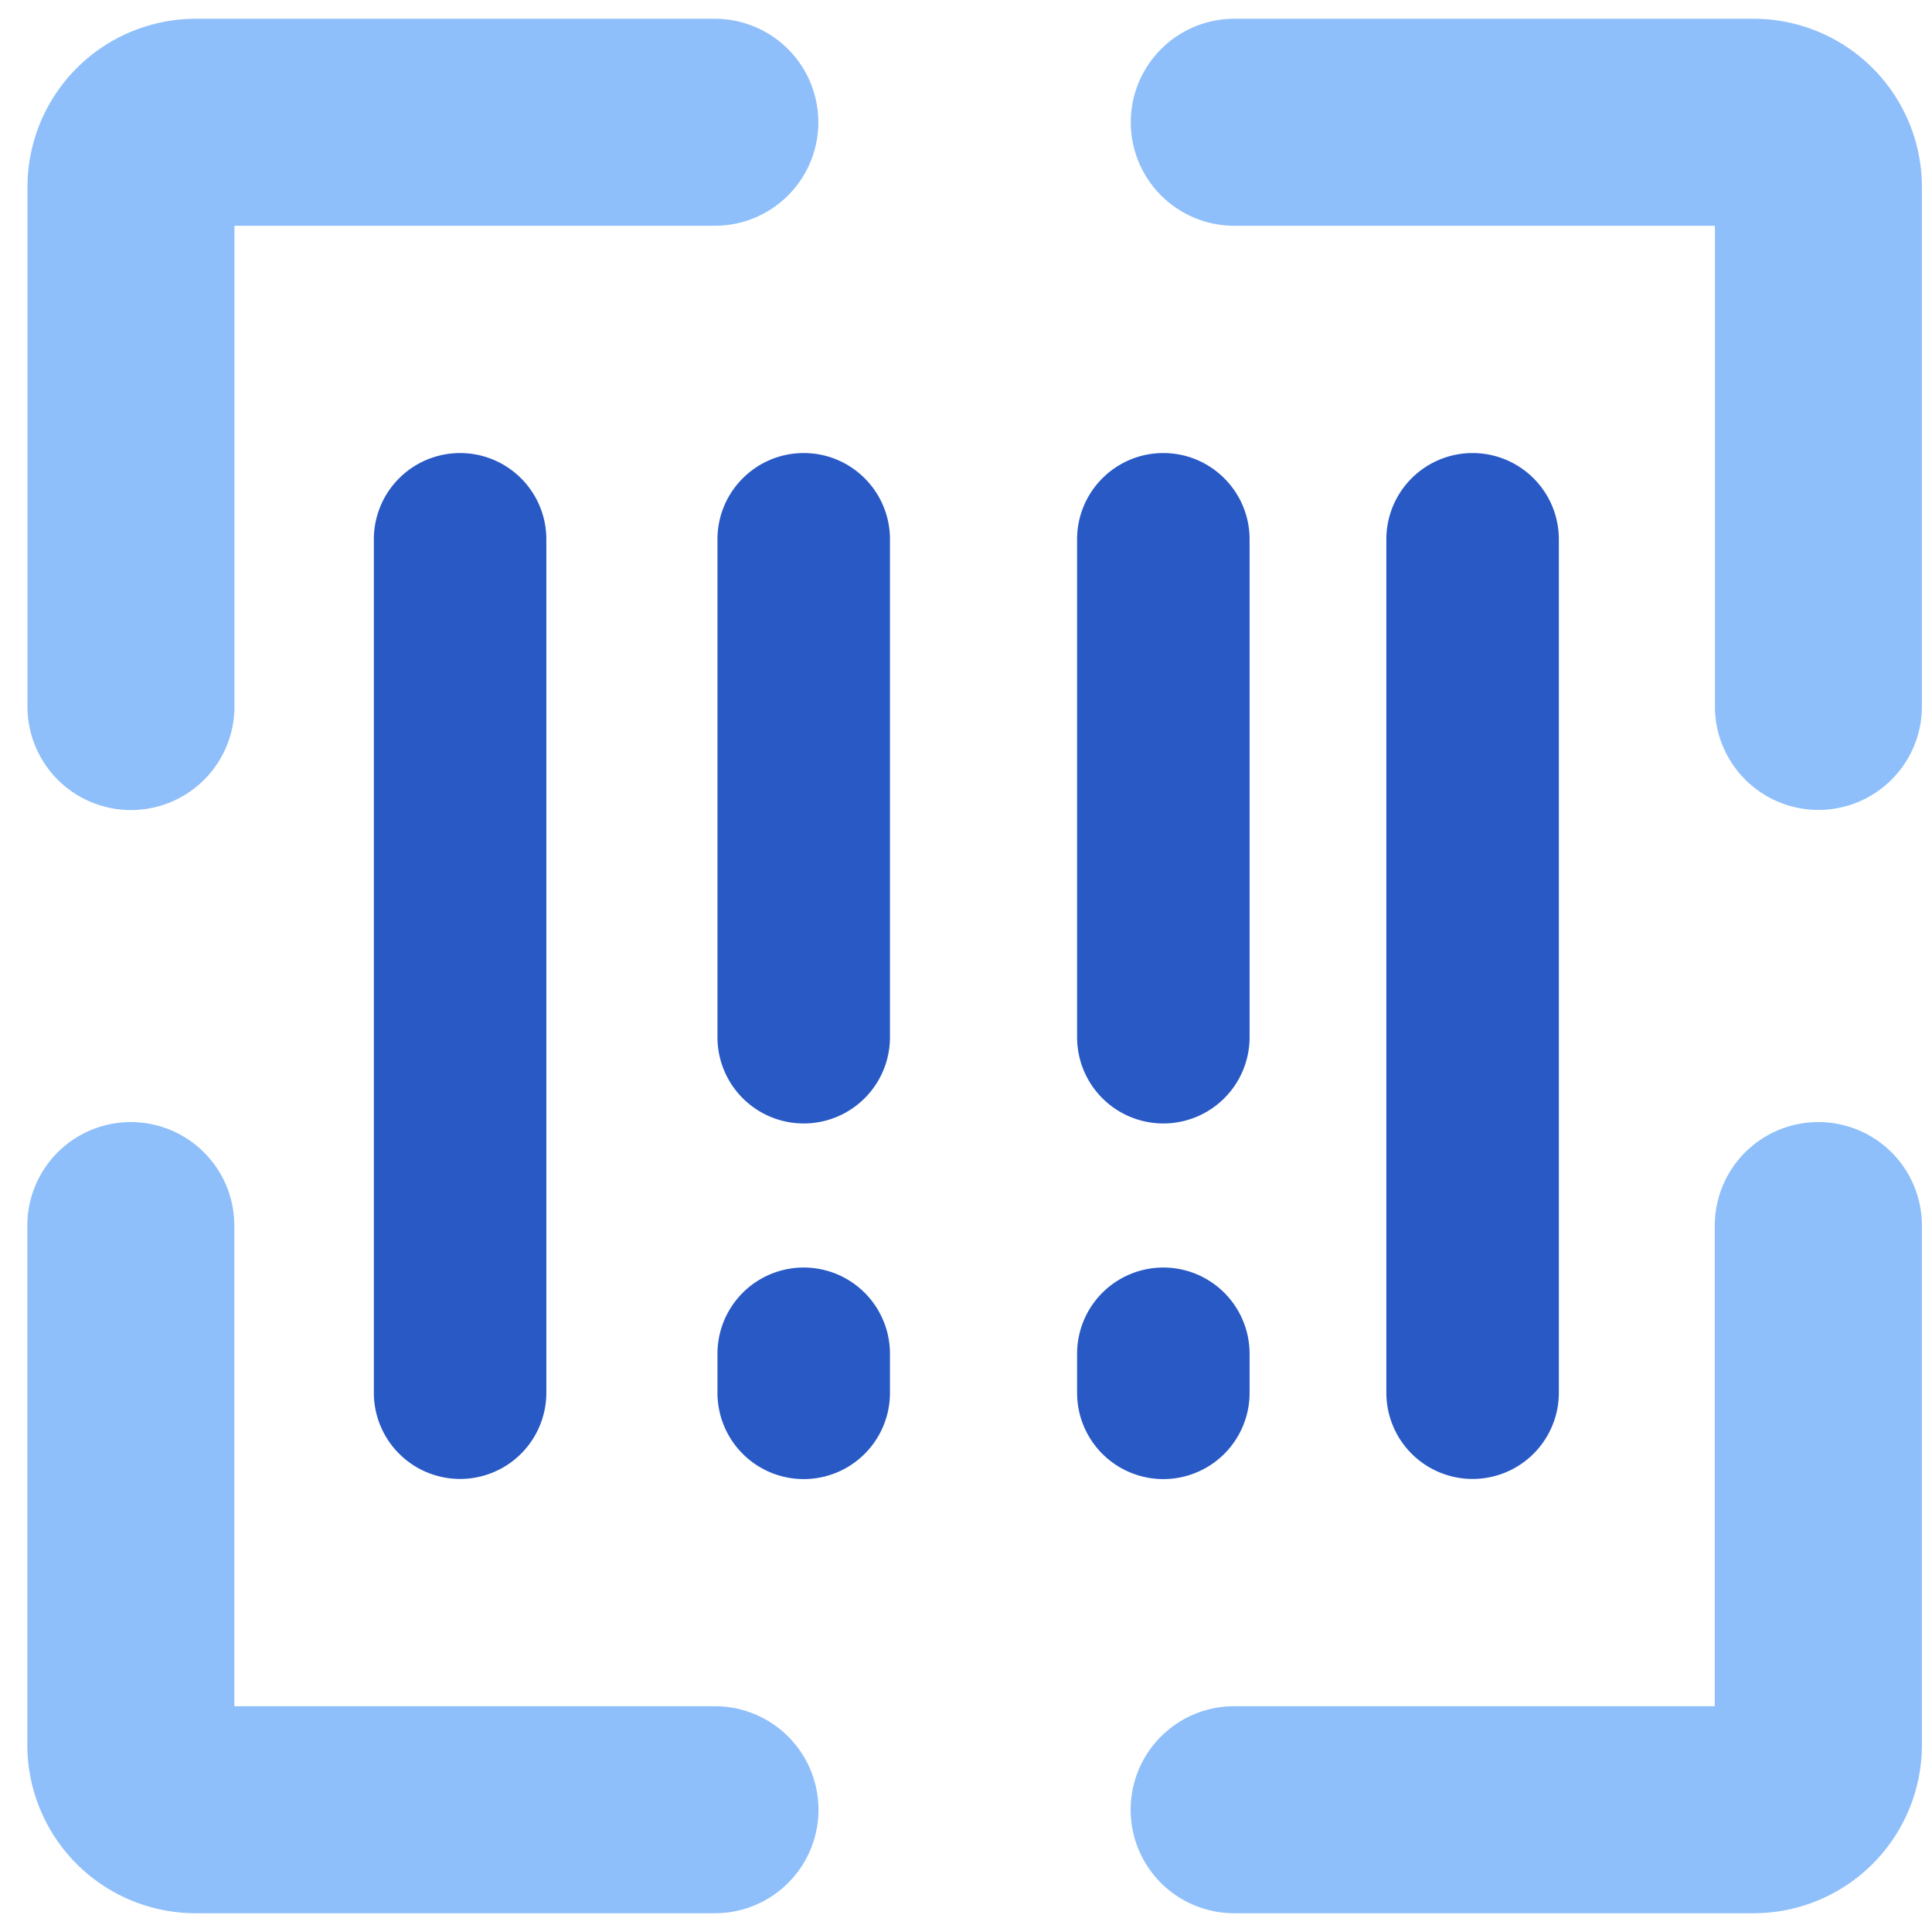
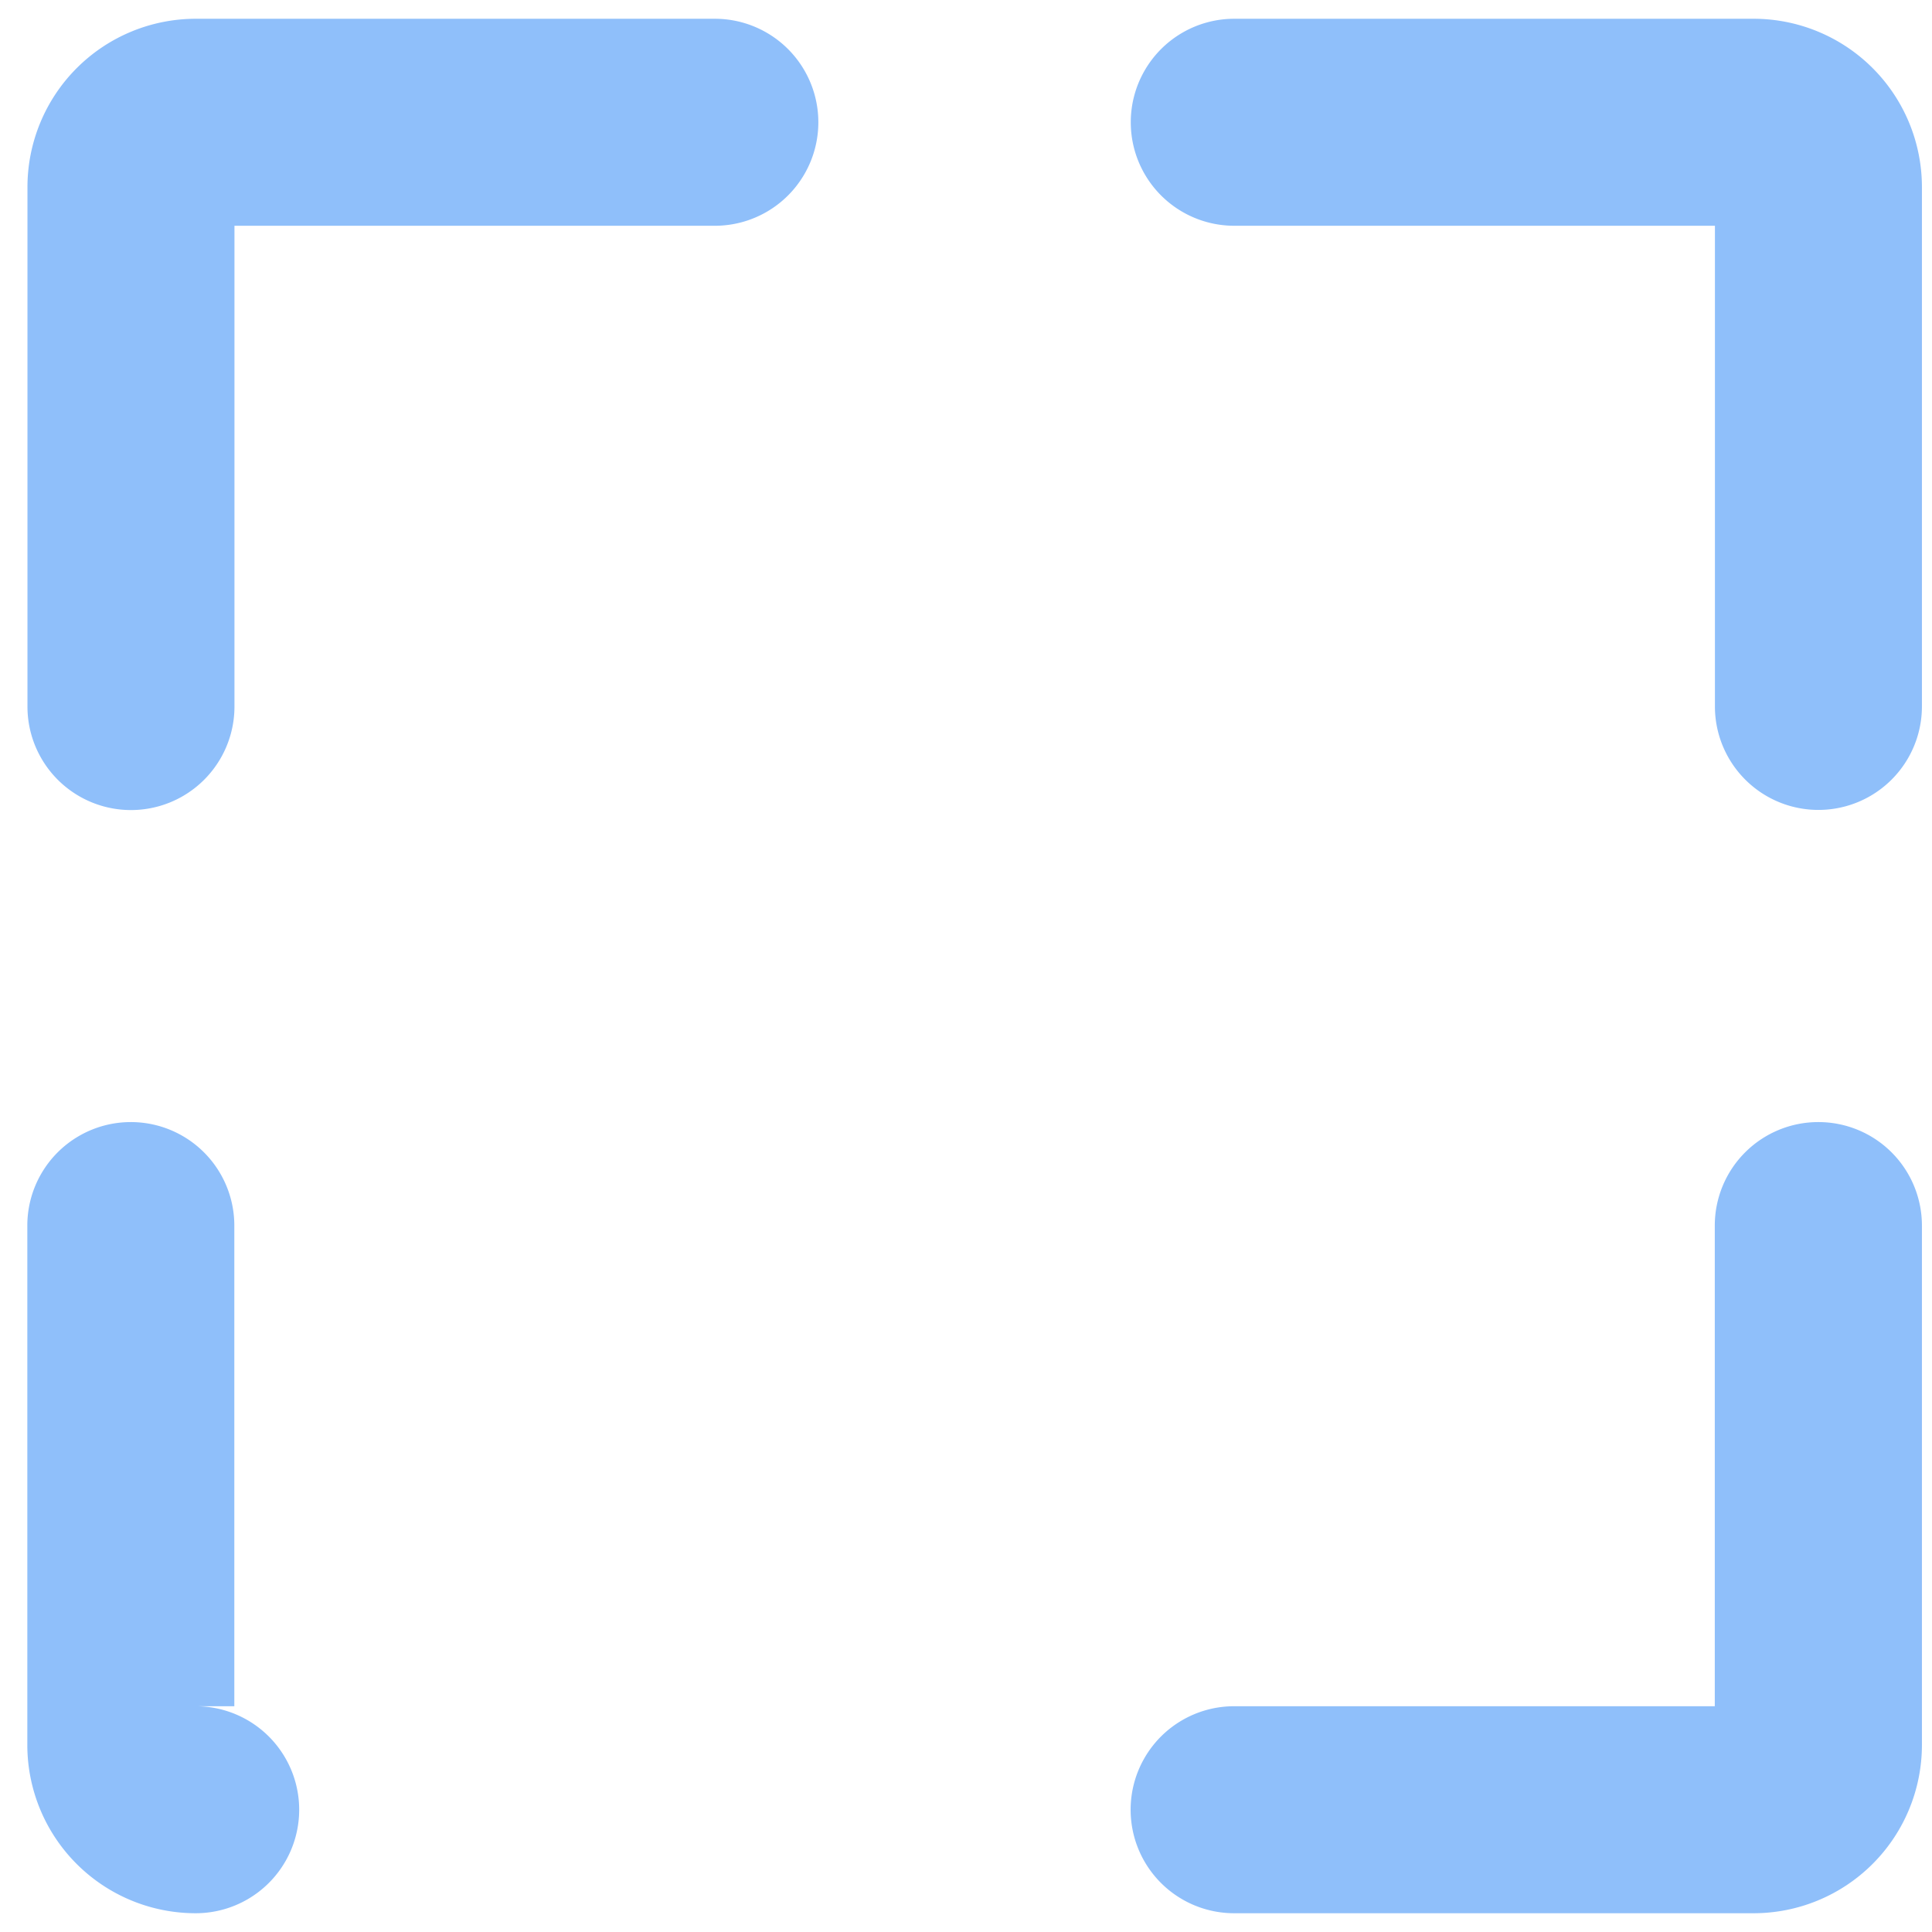
<svg xmlns="http://www.w3.org/2000/svg" fill="none" viewBox="0 0 14 14" id="Scanner-Bar-Code--Streamline-Core">
  <desc>Scanner Bar Code Streamline Icon: https://streamlinehq.com</desc>
  <g id="scanner-bar-code--codes-tags-upc-barcode">
-     <path id="Union" fill="#8fbffa" fill-rule="evenodd" d="M1.419 0.136a1.22 1.22 0 0 0 -1.22 1.22V5.12a0.75 0.75 0 0 0 1.5 0V1.636H5.18a0.75 0.75 0 1 0 0 -1.5H1.42Zm7.525 0a0.75 0.75 0 1 0 0 1.5h3.483v3.483a0.75 0.75 0 0 0 1.5 0V1.356a1.22 1.22 0 0 0 -1.22 -1.22H8.943Zm4.233 7.995a0.75 0.75 0 0 1 0.75 0.75v3.763a1.22 1.22 0 0 1 -1.22 1.22H8.943a0.75 0.75 0 0 1 0 -1.5h3.483V8.881a0.75 0.75 0 0 1 0.75 -0.75Zm-11.479 0.75a0.75 0.75 0 1 0 -1.5 0v3.763a1.22 1.22 0 0 0 1.22 1.22h3.763a0.75 0.75 0 0 0 0 -1.5H1.698V8.881Z" clip-rule="evenodd" stroke-width="1" />
-     <path id="Union_2" fill="#2859c5" fill-rule="evenodd" d="M2.709 3.908a0.625 0.625 0 0 1 1.25 0v6.184a0.625 0.625 0 0 1 -1.25 0V3.908Zm8.587 0a0.625 0.625 0 1 0 -1.25 0v6.184a0.625 0.625 0 0 0 1.25 0V3.908ZM8.43 3.283c0.345 0 0.625 0.28 0.625 0.625v3.608a0.625 0.625 0 1 1 -1.25 0V3.908c0 -0.345 0.28 -0.625 0.625 -0.625Zm-0.625 6.81a0.625 0.625 0 1 0 1.25 0V9.81a0.625 0.625 0 1 0 -1.25 0v0.281Zm-1.98 -6.81c0.344 0 0.624 0.28 0.624 0.625v3.608a0.625 0.625 0 1 1 -1.25 0V3.908c0 -0.345 0.28 -0.625 0.625 -0.625Zm-0.626 6.81a0.625 0.625 0 1 0 1.25 0V9.81a0.625 0.625 0 1 0 -1.25 0v0.281Z" clip-rule="evenodd" stroke-width="1" />
+     <path id="Union" fill="#8fbffa" fill-rule="evenodd" d="M1.419 0.136a1.22 1.22 0 0 0 -1.22 1.22V5.12a0.75 0.75 0 0 0 1.5 0V1.636H5.18a0.75 0.75 0 1 0 0 -1.5H1.42Zm7.525 0a0.75 0.75 0 1 0 0 1.5h3.483v3.483a0.75 0.75 0 0 0 1.5 0V1.356a1.22 1.22 0 0 0 -1.22 -1.22H8.943Zm4.233 7.995a0.75 0.75 0 0 1 0.75 0.75v3.763a1.22 1.22 0 0 1 -1.22 1.22H8.943a0.75 0.75 0 0 1 0 -1.5h3.483V8.881a0.75 0.75 0 0 1 0.75 -0.75Zm-11.479 0.75a0.75 0.75 0 1 0 -1.5 0v3.763a1.22 1.22 0 0 0 1.22 1.22a0.75 0.75 0 0 0 0 -1.5H1.698V8.881Z" clip-rule="evenodd" stroke-width="1" />
  </g>
</svg>